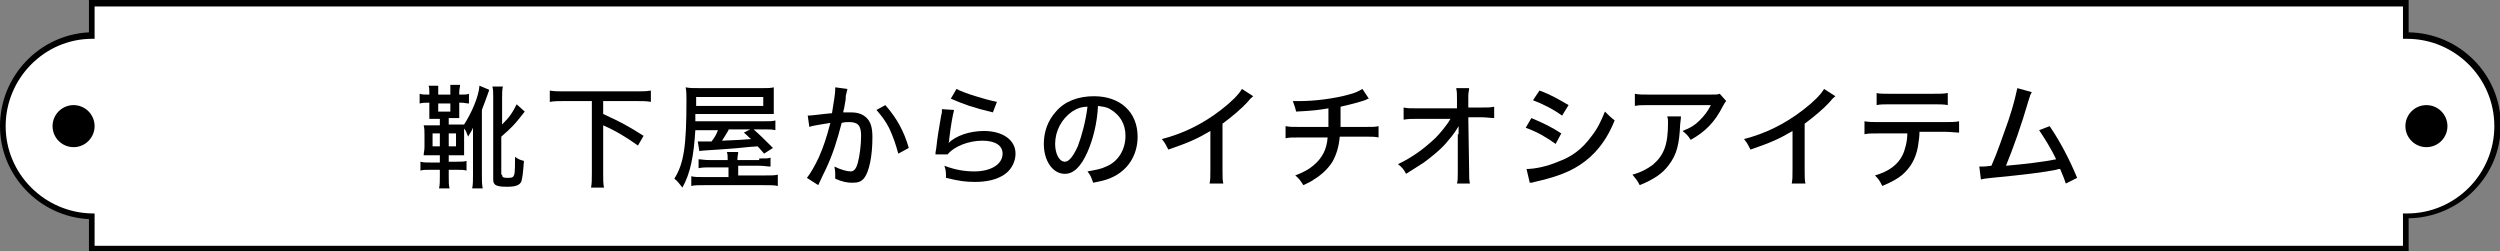
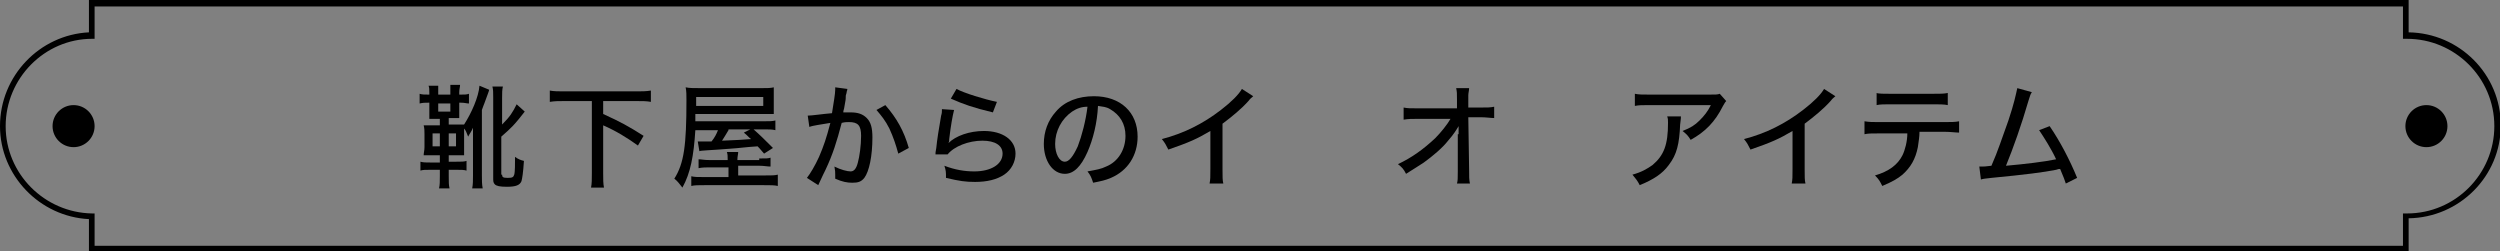
<svg xmlns="http://www.w3.org/2000/svg" version="1.1" id="レイヤー_1" x="0px" y="0px" viewBox="0 0 309.2 31.1" style="enable-background:new 0 0 309.2 31.1;" xml:space="preserve">
  <rect x="0" y="0" width="309.2" height="31.1" fill="#808080" stroke="none" />
  <style type="text/css">
	.st0{fill:#FFFFFF;}
</style>
  <g>
    <g>
-       <path class="st0" d="M297.7,4.4c-0.1,0-0.1,0-0.2,0v-4H11.4v4c-6.1,0.1-11,5.1-11,11.2s4.9,11.1,11,11.2v4h286.2v-4    c0.1,0,0.1,0,0.2,0c6.2,0,11.2-5,11.2-11.2C308.9,9.4,303.9,4.4,297.7,4.4z" />
      <path d="M297.9,31.1H11v-4C4.9,26.8,0,21.7,0,15.6C0,9.4,4.9,4.3,11,4V0h286.9v4c6.3,0.1,11.4,5.2,11.4,11.5    c0,6.3-5.1,11.4-11.4,11.5V31.1z M11.7,30.4h285.5v-4l0.5,0c6,0,10.8-4.9,10.8-10.8c0-6-4.9-10.8-10.8-10.8l-0.5,0v-4H11.7v4    l-0.3,0C5.5,4.8,0.7,9.7,0.7,15.6c0,5.9,4.8,10.7,10.7,10.8l0.3,0V30.4z" />
    </g>
    <circle cx="9.1" cy="15.6" r="2.6" />
    <circle cx="300.1" cy="15.6" r="2.6" />
  </g>
  <g>
    <path d="M58.5,17.7c0-0.4,0-1,0-1.6c0-0.1,0-0.1,0-0.3c-0.2,0.5-0.4,0.7-0.6,1.1c-0.2-0.5-0.3-0.8-0.5-1c0,0.3,0,0.4,0,0.6v1.7   c0,0.5,0,0.7,0,1c-0.3,0-0.6,0-1.2,0h-0.7V20h0.9c0.7,0,1,0,1.3-0.1v1.2c-0.3-0.1-0.7-0.1-1.3-0.1h-0.9v0.8c0,0.7,0,1.1,0.1,1.5   h-1.3c0.1-0.4,0.1-0.9,0.1-1.5v-0.8h-1.1c-0.7,0-1,0-1.3,0.1V20c0.4,0.1,0.6,0.1,1.3,0.1h1.1v-0.9h-0.8c-0.5,0-0.9,0-1.2,0   c0-0.3,0.1-0.6,0.1-1v-1.6c0-0.4,0-0.7-0.1-1.1c0.4,0,0.6,0,1.3,0h0.7v-0.8H54c-0.3,0-0.6,0-0.9,0c0-0.2,0-0.5,0-0.8v-1.2h-0.1   c-0.4,0-0.7,0-1.1,0.1v-1.2c0.3,0.1,0.6,0.1,1.1,0.1h0.1v-0.2c0-0.4,0-0.7-0.1-0.9h1.2c0,0.2,0,0.4,0,0.9v0.2h1.5v-0.3   c0-0.5,0-0.7,0-0.9h1.2c0,0.3-0.1,0.5-0.1,0.9v0.3H57c0.5,0,0.7,0,1-0.1v1.2c-0.3,0-0.5-0.1-1-0.1h-0.2v1.1c0,0.3,0,0.6,0,0.8   c-0.4,0-0.6,0-0.9,0h-0.4v0.8h0.7c0.7,0,0.9,0,1.2,0c0.9-1.4,1.8-3.4,1.9-4.8l1.2,0.5c0,0.1-0.2,0.6-0.6,1.7   c-0.1,0.2-0.1,0.3-0.3,0.8v8.1c0,0.6,0,1.1,0.1,1.6h-1.3c0.1-0.5,0.1-1,0.1-1.6V17.7z M53.5,16.5v1.6h0.9v-1.6H53.5z M54.2,12.8v1   h1.5v-1H54.2z M55.5,18.1h0.9v-1.6h-0.9V18.1z M62.1,21.6c0,0.3,0.1,0.4,0.7,0.4c0.6,0,0.7-0.1,0.8-0.4c0.1-0.3,0.1-1.4,0.1-2.2   c0.4,0.3,0.7,0.4,1.1,0.5c-0.1,1.5-0.2,2.1-0.3,2.5c-0.2,0.5-0.7,0.7-1.8,0.7c-0.9,0-1.3-0.1-1.5-0.3c-0.2-0.2-0.2-0.4-0.2-0.8v-10   c0-0.6,0-0.9-0.1-1.3h1.3c-0.1,0.4-0.1,0.8-0.1,1.4v3.3c1-1,1.3-1.5,1.8-2.5l1,0.9c-0.3,0.4-1.1,1.4-1.5,1.8   c-0.5,0.5-0.6,0.6-1.4,1.3V21.6z" />
    <path d="M69.8,12.5c-0.7,0-1.2,0-1.8,0.1v-1.4c0.5,0.1,1.1,0.1,1.8,0.1h8.9c0.7,0,1.2,0,1.8-0.1v1.4c-0.5-0.1-1.1-0.1-1.8-0.1h-4.1   v1.6c2.2,1,3.1,1.5,5,2.7L78.9,18c-1.4-1-2.7-1.8-4.3-2.5v5.9c0,0.8,0,1.3,0.1,1.8h-1.6c0.1-0.5,0.1-1,0.1-1.8v-8.9H69.8z" />
    <path d="M86,16.1c-0.2,3.2-0.6,5.3-1.6,7.1c-0.4-0.5-0.6-0.8-1-1.1c1.2-1.9,1.5-4.1,1.5-9.7c0-0.7,0-1.1-0.1-1.6   c0.5,0.1,0.9,0.1,1.8,0.1h7.6c0.7,0,1.1,0,1.5-0.1c0,0.4,0,0.6,0,1v1.3c0,0.5,0,0.6,0,1c-0.5,0-0.9,0-1.4,0H86c0,0.2,0,0.4,0,0.9   h8.3c0.9,0,1.2,0,1.6-0.1v1.2c-0.4-0.1-0.8-0.1-1.5-0.1h-1.2c0.8,0.7,1.3,1.2,2.4,2.3L94.5,19c-0.6-0.7-0.6-0.7-0.8-0.9   c-1.6,0.1-2,0.2-3.5,0.3c-2.5,0.2-3.5,0.2-3.7,0.3l-0.2-1.2c0.3,0,0.4,0,0.5,0H87l1,0c0.4-0.5,0.6-0.9,0.8-1.4H86z M93.9,19.6   c0.9,0,1.1,0,1.4-0.1v1.1c-0.4,0-0.8-0.1-1.4-0.1h-2.6v1.2h3.2c1,0,1.3,0,1.7-0.1V23c-0.4-0.1-0.9-0.1-1.8-0.1h-7.2   c-0.8,0-1.3,0-1.7,0.1v-1.2c0.4,0.1,0.8,0.1,1.6,0.1h3v-1.2h-2.2c-0.6,0-1,0-1.5,0.1v-1.1c0.4,0,0.6,0.1,1.5,0.1h2.1   c0-0.5,0-0.7-0.1-1h1.4c0,0.3-0.1,0.5-0.1,1H93.9z M94.4,13.1V12h-8.3v1.1H94.4z M90.1,16.1c-0.4,0.7-0.5,0.8-0.8,1.3   c2.3-0.1,2.3-0.1,3.6-0.2c-0.3-0.2-0.4-0.4-0.9-0.8l0.8-0.4H90.1z" />
    <path d="M99.9,14.3c0.5,0,1.8-0.2,3-0.3c0.2-1.3,0.4-2.4,0.4-2.9c0-0.1,0-0.1,0-0.3l1.5,0.2c0,0.2-0.1,0.3-0.1,0.5   c-0.1,0.3-0.1,0.3-0.1,0.5c0,0.3,0,0.3-0.2,1.4c-0.1,0.3-0.1,0.4-0.1,0.5c0.4,0,0.6,0,0.9,0c0.9,0,1.5,0.2,2,0.7   c0.5,0.5,0.7,1.2,0.7,2.4c0,2.3-0.4,4.2-1,5c-0.4,0.5-0.8,0.6-1.5,0.6c-0.6,0-1.2-0.1-2.1-0.5c0-0.2,0-0.4,0-0.5c0-0.3,0-0.5-0.1-1   c0.8,0.4,1.6,0.6,2,0.6c0.4,0,0.7-0.3,0.9-1.1c0.2-0.7,0.4-2.1,0.4-3.3c0-1.3-0.4-1.7-1.5-1.7c-0.3,0-0.5,0-0.9,0.1   c-0.6,2.3-1.1,3.9-2,5.8c-0.1,0.2-0.4,0.8-0.9,1.9L99.8,22c0.4-0.5,1-1.5,1.5-2.6c0.6-1.4,0.9-2.3,1.4-4.2   c-1.1,0.2-2.1,0.3-2.6,0.5L99.9,14.3z M109.5,13c1.4,1.6,2.3,3.2,2.9,5.3l-1.3,0.7c-0.3-1.1-0.6-2-1.1-3.1c-0.5-1-1-1.6-1.6-2.3   L109.5,13z" />
    <path d="M118,13.6c-0.2,0.8-0.4,1.9-0.6,3.6c0,0.3,0,0.3-0.1,0.5c0.9-0.9,2.6-1.5,4.4-1.5c2.3,0,3.9,1.1,3.9,2.8c0,1-0.5,2-1.4,2.6   c-0.9,0.6-2.1,0.9-3.6,0.9c-1.2,0-1.9-0.1-3.6-0.5c0-0.7,0-0.9-0.2-1.5c1.3,0.5,2.5,0.7,3.7,0.7c2.1,0,3.5-0.9,3.5-2.2   c0-1-0.9-1.6-2.5-1.6c-1.7,0-3.5,0.7-4.3,1.7l-1.5,0c0-0.2,0-0.3,0.1-0.8c0.1-1,0.3-2.3,0.6-4c0.1-0.3,0.1-0.5,0.1-0.8L118,13.6z    M118.3,11c0.9,0.5,3.5,1.3,5,1.6l-0.5,1.3c-2.5-0.6-3.6-1-5.2-1.7L118.3,11z" />
    <path d="M134.5,18.8c-0.8,1.8-1.7,2.7-2.8,2.7c-1.5,0-2.6-1.6-2.6-3.7c0-1.5,0.5-2.9,1.5-4c1.1-1.3,2.8-1.9,4.7-1.9   c3.3,0,5.4,2,5.4,5c0,2.3-1.2,4.2-3.3,5.1c-0.7,0.3-1.2,0.4-2.2,0.6c-0.2-0.6-0.3-0.9-0.7-1.4c1.1-0.2,1.7-0.3,2.3-0.6   c1.5-0.6,2.4-2.1,2.4-3.8c0-1.5-0.7-2.6-1.9-3.3c-0.5-0.3-0.9-0.3-1.5-0.4C135.7,15.2,135.2,17.2,134.5,18.8z M132.6,13.8   c-1.3,0.9-2.1,2.4-2.1,4c0,1.2,0.5,2.2,1.2,2.2c0.5,0,1-0.6,1.6-1.9c0.5-1.3,1-3.2,1.2-4.9C133.8,13.2,133.2,13.4,132.6,13.8z" />
    <path d="M155,11.9c-0.2,0.2-0.3,0.2-0.6,0.6c-0.9,1-2,1.9-3.2,2.8v5.6c0,1,0,1.4,0.1,1.8h-1.7c0.1-0.5,0.1-0.8,0.1-1.8v-4.7   c-1.7,1-2.6,1.4-5.2,2.3c-0.3-0.6-0.4-0.8-0.8-1.3c2.7-0.7,5.1-1.9,7.3-3.6c1.3-1,2.2-1.9,2.6-2.6L155,11.9z" />
-     <path d="M169.3,12.2c-0.2,0-0.2,0.1-0.5,0.2c-1.2,0.4-1.8,0.5-3,0.8c0,1.5,0,2.3,0,2.5h2.9c1.1,0,1.4,0,1.8-0.1V17   c-0.5-0.1-0.8-0.1-1.8-0.1h-3c-0.1,1.2-0.4,2.2-0.9,3.1c-0.5,0.8-1.3,1.6-2.3,2.2c-0.4,0.3-0.7,0.4-1.3,0.7c-0.4-0.6-0.5-0.8-1-1.2   c1-0.4,1.6-0.7,2.2-1.2c1.1-0.9,1.7-2,1.8-3.5h-3.3c-1.2,0-1.4,0-1.9,0.1v-1.5c0.5,0.1,0.8,0.1,1.9,0.1h3.4c0-0.5,0-1.3,0-2.3   c-1.2,0.2-1.9,0.3-4,0.4c-0.1-0.5-0.2-0.7-0.4-1.3c0.4,0,0.6,0,0.9,0c1.8,0,4.2-0.3,6-0.8c0.8-0.2,1.2-0.4,1.7-0.7L169.3,12.2z" />
    <path d="M180.4,16.6c0-0.2,0-0.3,0-1c-0.3,0.5-0.6,1-1.3,1.8c-0.7,0.9-1.9,1.9-3,2.7c-0.6,0.4-1.1,0.7-2.2,1.4   c-0.3-0.6-0.5-0.8-1-1.2c1.7-0.8,3.1-1.8,4.6-3.2c0.7-0.7,1.5-1.7,1.9-2.4l-4,0c-0.8,0-1.2,0-1.8,0.1v-1.5c0.5,0.1,0.8,0.1,1.8,0.1   l4.8,0l0-1.1c0-0.8,0-0.9-0.1-1.4h1.6c0,0.3-0.1,0.6-0.1,0.9v0.4l0,1.1h1.5c0.9,0,1.2,0,1.7-0.1v1.4c-0.4,0-1-0.1-1.7-0.1h-1.5   l0.1,6.4c0,1,0,1.3,0.1,1.8h-1.6c0.1-0.4,0.1-0.6,0.1-1.5c0,0,0-0.2,0-0.3l0-4.4V16.6z" />
-     <path d="M189.4,14.6c1.4,0.6,2.5,1.1,3.7,1.9l-0.7,1.3c-1.1-0.8-2.3-1.5-3.7-2L189.4,14.6z M188.8,20.9c1,0,2.5-0.3,3.9-0.9   c1.7-0.6,3-1.6,4.1-3.1c0.8-1,1.2-1.9,1.7-3.1c0.5,0.5,0.7,0.7,1.2,1.1c-0.7,1.7-1.4,2.8-2.4,3.9c-1.5,1.6-3.3,2.6-5.9,3.3   c-0.3,0.1-0.8,0.2-1.6,0.4c-0.3,0.1-0.3,0.1-0.6,0.1L188.8,20.9z M190.4,11.2c1.4,0.5,2.4,1.1,3.6,1.8l-0.8,1.3   c-1.1-0.8-2.5-1.5-3.6-1.9L190.4,11.2z" />
    <path d="M207.9,14.3c0,0.3,0,0.3-0.1,1.1c-0.1,2.4-0.4,3.7-1.4,5c-0.8,1.1-1.9,1.8-3.6,2.5c-0.3-0.6-0.5-0.8-0.9-1.3   c1.1-0.3,1.8-0.7,2.5-1.2c1.4-1.2,1.9-2.5,1.9-5.2c0-0.4,0-0.5-0.1-0.8H207.9z M213.5,12.5c-0.2,0.2-0.2,0.3-0.4,0.6   c-1,2-2.2,3.2-4,4.2c-0.3-0.5-0.5-0.7-1-1.1c1-0.4,1.5-0.7,2.1-1.3c0.6-0.6,1-1.1,1.4-1.9H204c-0.9,0-1.3,0-1.8,0.1v-1.5   c0.5,0.1,0.9,0.1,1.8,0.1h7.4c0.9,0,1,0,1.3-0.1L213.5,12.5z" />
    <path d="M227,11.9c-0.2,0.2-0.3,0.2-0.6,0.6c-0.9,1-2,1.9-3.2,2.8v5.6c0,1,0,1.4,0.1,1.8h-1.7c0.1-0.5,0.1-0.8,0.1-1.8v-4.7   c-1.7,1-2.6,1.4-5.2,2.3c-0.3-0.6-0.4-0.8-0.8-1.3c2.7-0.7,5.1-1.9,7.3-3.6c1.3-1,2.2-1.9,2.6-2.6L227,11.9z" />
    <path d="M237.4,16.4c0,0.5-0.1,1.1-0.2,1.8c-0.3,1.5-0.9,2.5-1.9,3.4c-0.6,0.5-1.3,0.9-2.5,1.4c-0.3-0.6-0.4-0.8-0.9-1.3   c1.7-0.5,2.8-1.3,3.4-2.5c0.3-0.6,0.6-1.7,0.6-2.7h-3.5c-1,0-1.3,0-1.8,0.1V15c0.6,0.1,1,0.1,1.8,0.1h8c0.9,0,1.4,0,1.9-0.1v1.4   c-0.4,0-1.1-0.1-1.8-0.1H237.4z M232,11.5c0.5,0.1,0.9,0.1,1.8,0.1h5.2c1,0,1.4,0,1.9-0.1V13c-0.4-0.1-1.2-0.1-1.8-0.1h-5.2   c-0.8,0-1.4,0-1.8,0.1V11.5z" />
    <path d="M251.3,11.4c-0.2,0.3-0.2,0.4-0.4,1c-0.9,3.1-1.9,5.9-2.8,8.1c2.3-0.2,4.8-0.5,6.2-0.8c-0.6-1.3-1.5-2.7-2.1-3.6l1.3-0.5   c1.3,1.9,2.5,4.2,3.4,6.4l-1.4,0.7c-0.2-0.6-0.2-0.6-0.7-1.8c-0.2,0-0.2,0-0.5,0.1c-1.5,0.3-3.8,0.6-8,1c-0.8,0.1-1,0.1-1.3,0.2   l-0.2-1.6c0.2,0,0.2,0,0.3,0c0.3,0,0.4,0,1.2-0.1c0.8-1.8,1.3-3.4,2.1-5.6c0.7-2.1,0.9-3.1,1.1-4L251.3,11.4z" />
  </g>
</svg>